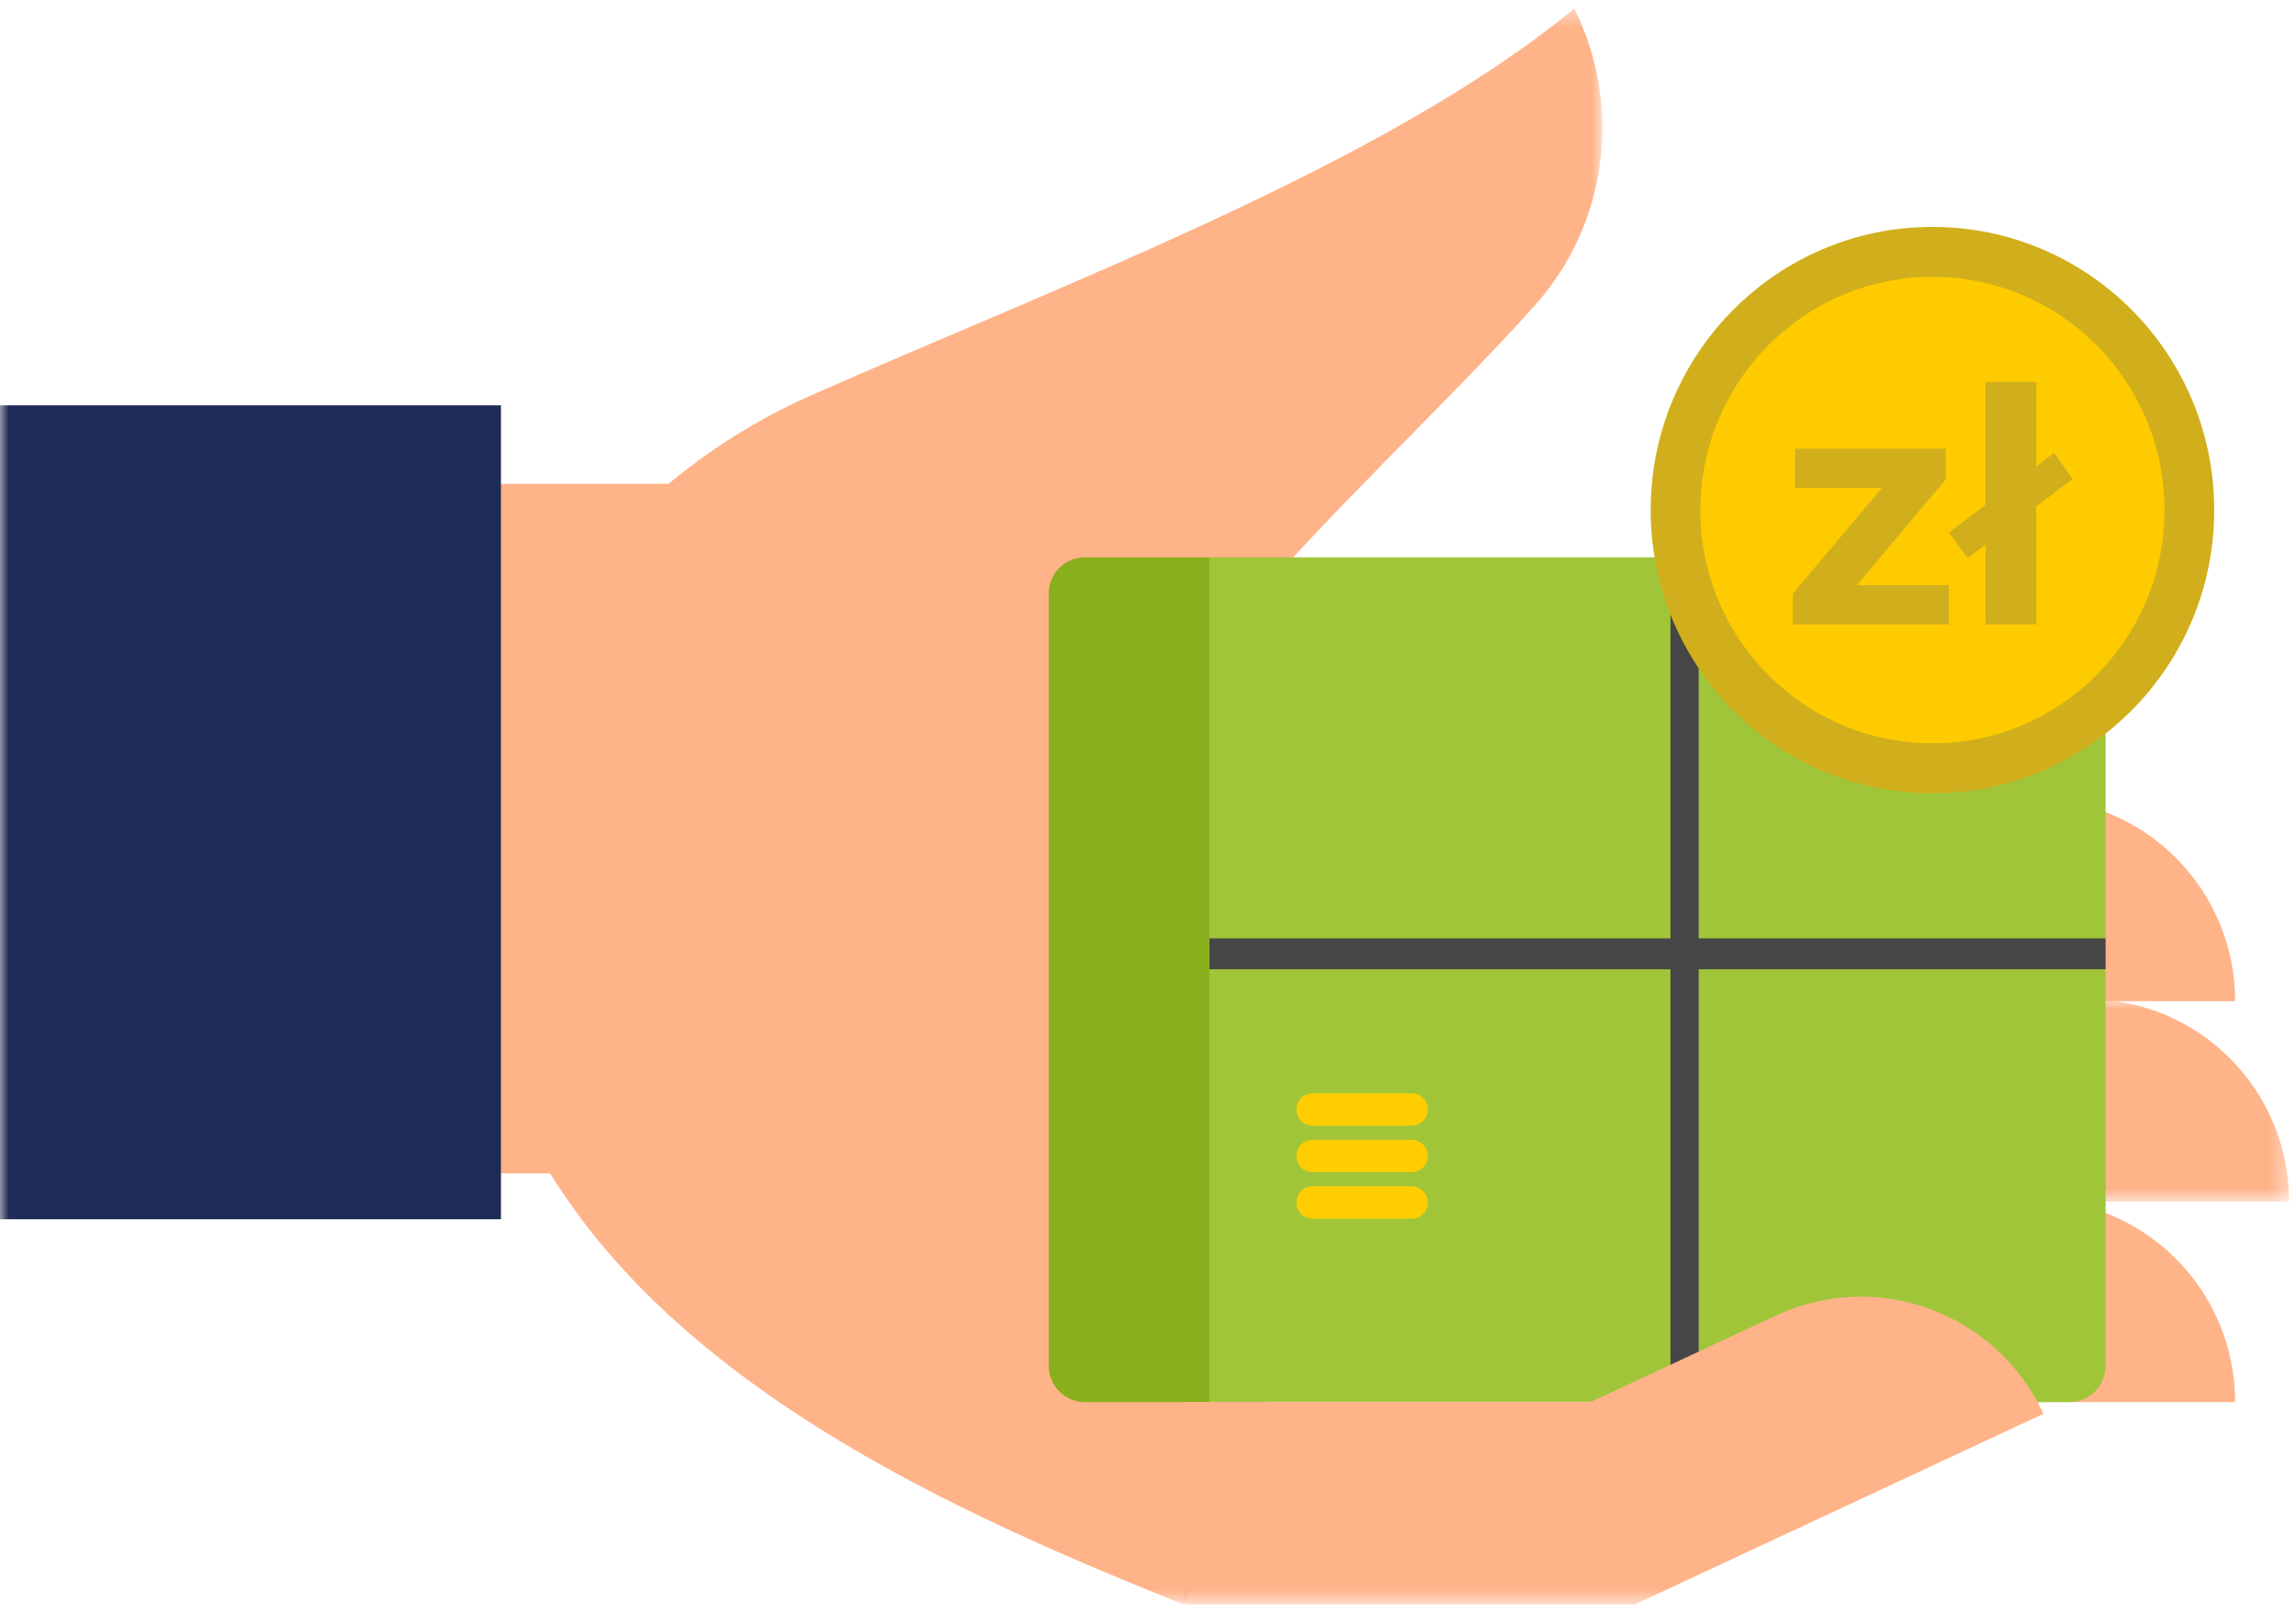
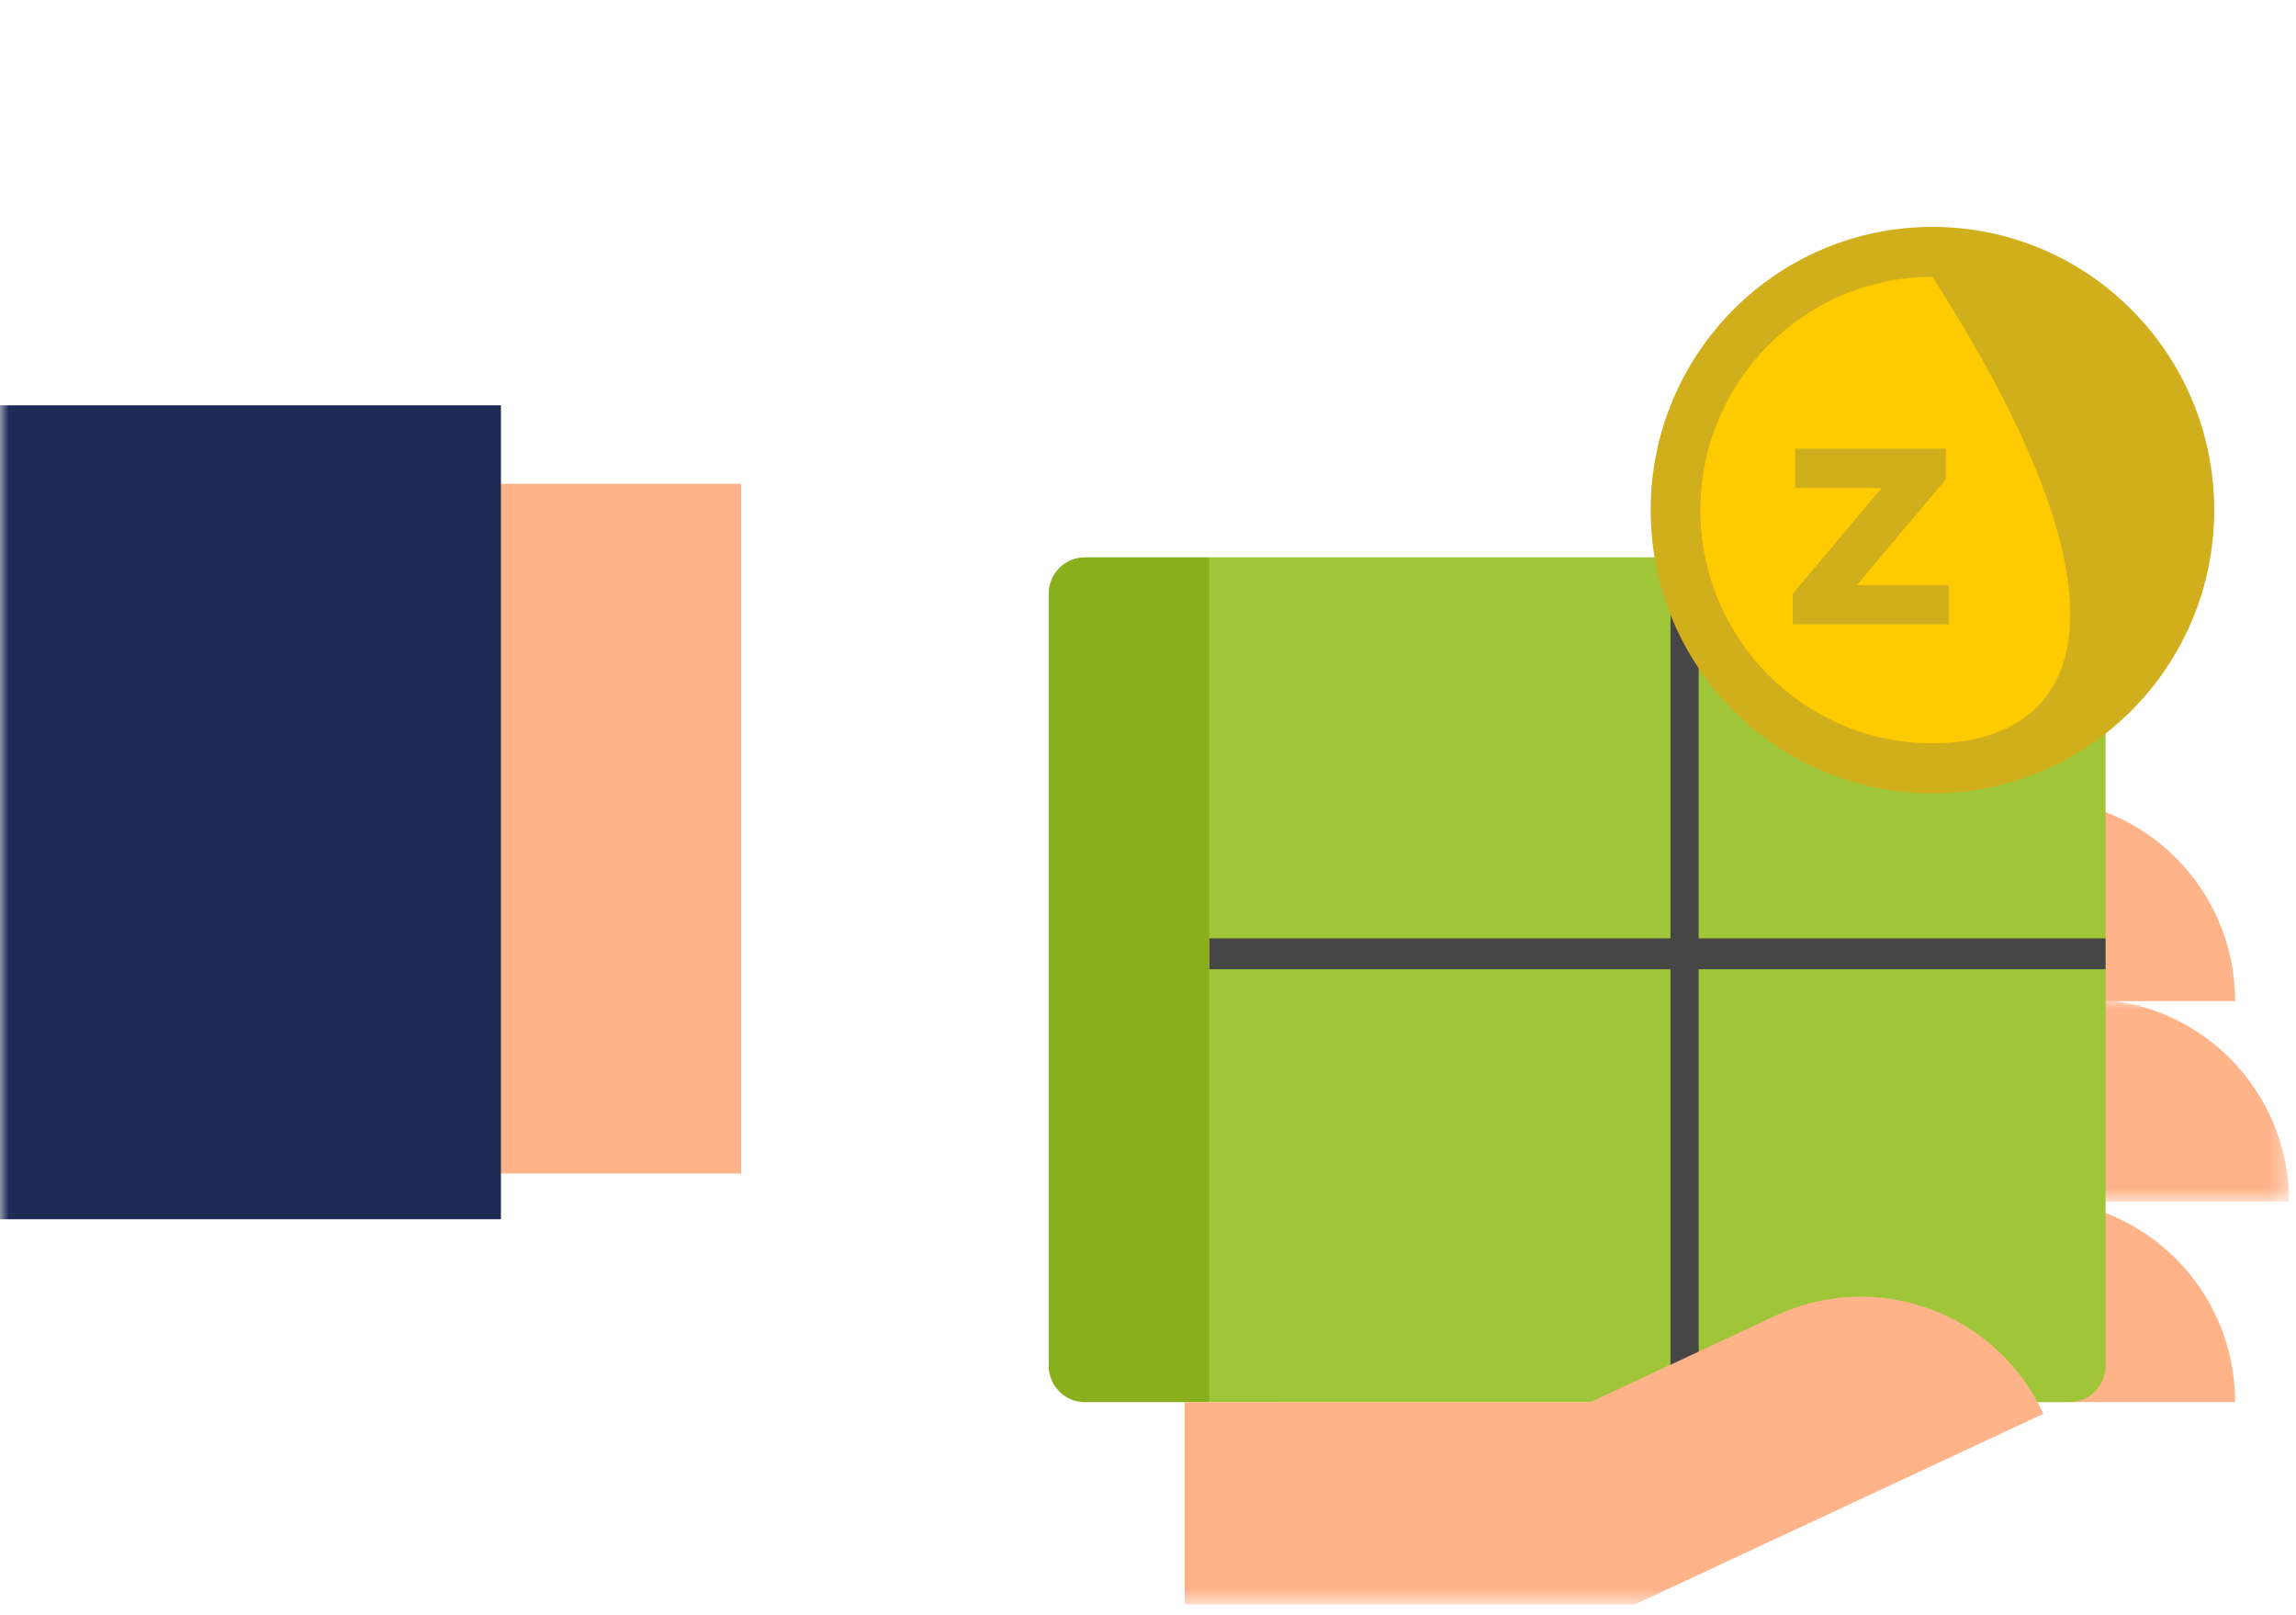
<svg xmlns="http://www.w3.org/2000/svg" xmlns:xlink="http://www.w3.org/1999/xlink" width="128px" height="90px" viewBox="0 0 128 90" version="1.1">
  <title>010372AB-D037-42D7-9F49-CA066F840767</title>
  <desc>Created with sketchtool.</desc>
  <defs>
    <polygon id="path-1" points="0.796 0.417 64.11 0.417 64.11 89.36 0.796 89.36" />
    <polygon id="path-3" points="0.113 0.952 53.647 0.952 53.647 12.229 0.113 12.229" />
    <polygon id="path-5" points="0 89.362 127.615 89.362 127.615 0.417 0 0.417" />
  </defs>
  <g id="InPost-www" stroke="none" stroke-width="1" fill="none" fill-rule="evenodd">
    <g id="oferta-dla--allegro" transform="translate(-266, -941)">
      <g id="ilustracja/dlon" transform="translate(266, 926)">
        <g id="dlon" transform="translate(0, 15.059)">
          <polygon id="Fill-1" fill="#FFB389" points="4.804 65.34 41.318 65.34 41.318 26.905 4.804 26.905" />
          <g id="Group-26">
            <g id="Group-4" transform="translate(25.221, 0)">
              <mask id="mask-2" fill="white">
                <use xlink:href="#path-1" />
              </mask>
              <g id="Clip-3" />
-               <path d="M62.544,0.416 C51.979,9.151 33.701,15.893 19.901,22.02 C8.2,27.214 -1.146,39.667 1.143,53.832 C4.28,73.219 23.846,82.616 40.761,89.36 L59.683,44.34 L43.229,35.107 C48.861,28.444 55.228,22.665 60.331,16.98 C64.394,12.451 65.259,5.873 62.544,0.416" id="Fill-2" fill="#FFB389" mask="url(#mask-2)" />
            </g>
            <path d="M113.384,44.464 L71.071,44.464 L71.071,55.74 L124.606,55.74 C124.606,49.512 119.582,44.464 113.384,44.464" id="Fill-5" fill="#FFB389" />
            <g id="Group-9" transform="translate(73.968, 54.684)">
              <mask id="mask-4" fill="white">
                <use xlink:href="#path-3" />
              </mask>
              <g id="Clip-8" />
              <path d="M42.426,0.952 L0.113,0.952 L0.113,12.229 L53.648,12.229 C53.648,6 48.624,0.952 42.426,0.952" id="Fill-7" fill="#FFB389" mask="url(#mask-4)" />
            </g>
            <path d="M113.384,66.808 L71.071,66.808 L71.071,78.084 L124.606,78.084 C124.606,71.857 119.582,66.808 113.384,66.808" id="Fill-10" fill="#FFB389" />
            <path d="M115.373,31.004 C116.486,31.004 117.384,31.91 117.384,33.026 L117.384,76.062 C117.384,77.18 116.486,78.086 115.373,78.086 L67.425,78.086 L67.425,31.004 L115.373,31.004 Z" id="Fill-12" fill="#A1C539" />
            <path d="M67.426,31.004 L67.426,78.086 L60.476,78.086 C59.366,78.086 58.464,77.18 58.464,76.062 L58.464,33.026 C58.464,31.91 59.366,31.004 60.476,31.004 L67.426,31.004 Z" id="Fill-14" fill="#89AF1D" />
            <mask id="mask-6" fill="white">
              <use xlink:href="#path-5" />
            </mask>
            <g id="Clip-17" />
            <polygon id="Fill-16" fill="#464646" mask="url(#mask-6)" points="67.425 53.961 117.383 53.961 117.383 52.239 67.425 52.239" />
            <polygon id="Fill-18" fill="#464646" mask="url(#mask-6)" points="93.128 78.087 94.699 78.087 94.699 31.006 93.128 31.006" />
-             <path d="M78.702,66.058 L73.172,66.058 C72.678,66.058 72.275,66.464 72.275,66.962 C72.275,67.461 72.678,67.864 73.172,67.864 L78.702,67.864 C79.198,67.864 79.599,67.461 79.599,66.962 C79.599,66.464 79.198,66.058 78.702,66.058 M78.702,63.467 L73.172,63.467 C72.678,63.467 72.275,63.871 72.275,64.368 C72.275,64.866 72.678,65.27 73.172,65.27 L78.702,65.27 C79.198,65.27 79.599,64.866 79.599,64.368 C79.599,63.871 79.198,63.467 78.702,63.467 M72.275,61.778 L72.275,61.778 C72.275,62.277 72.678,62.68 73.172,62.68 L78.702,62.68 C79.198,62.68 79.599,62.277 79.599,61.778 C79.599,61.278 79.198,60.874 78.702,60.874 L73.172,60.874 C72.678,60.874 72.275,61.278 72.275,61.778" id="Fill-19" fill="#FFCD00" mask="url(#mask-6)" />
            <path d="M113.917,78.737 C111.306,73.09 104.633,70.638 99.011,73.26 L88.668,78.085 L66.044,78.085 L66.044,89.361 L91.147,89.361 L113.917,78.737 Z" id="Fill-20" fill="#FFB389" mask="url(#mask-6)" />
            <polygon id="Fill-21" fill="#1F2B57" mask="url(#mask-6)" points="0 67.894 27.927 67.894 27.927 22.53 0 22.53" />
            <path d="M107.732,12.587 C116.408,12.587 123.441,19.653 123.441,28.37 C123.441,37.088 116.408,44.154 107.732,44.154 C99.056,44.154 92.024,37.088 92.024,28.37 C92.024,19.653 99.056,12.587 107.732,12.587" id="Fill-22" fill="#D1AF1C" mask="url(#mask-6)" />
-             <path d="M107.732,15.372 C114.878,15.372 120.669,21.191 120.669,28.37 C120.669,35.549 114.878,41.368 107.732,41.368 C100.588,41.368 94.795,35.549 94.795,28.37 C94.795,21.191 100.588,15.372 107.732,15.372" id="Fill-23" fill="#FECB00" mask="url(#mask-6)" />
+             <path d="M107.732,15.372 C120.669,35.549 114.878,41.368 107.732,41.368 C100.588,41.368 94.795,35.549 94.795,28.37 C94.795,21.191 100.588,15.372 107.732,15.372" id="Fill-23" fill="#FECB00" mask="url(#mask-6)" />
            <polygon id="Fill-24" fill="#D1AF1C" mask="url(#mask-6)" points="108.644 32.555 108.644 34.74 99.947 34.74 99.947 33.028 104.912 27.13 100.073 27.13 100.073 24.945 108.481 24.945 108.481 26.655 103.516 32.555" />
-             <path d="M110.692,30.293 L109.695,31.043 L108.644,29.624 L110.692,28.074 L110.692,21.231 L113.519,21.231 L113.519,25.934 L114.516,25.18 L115.549,26.638 L113.519,28.165 L113.519,34.74 L110.692,34.74 L110.692,30.293 Z" id="Fill-25" fill="#D1AF1C" mask="url(#mask-6)" />
          </g>
        </g>
      </g>
    </g>
  </g>
</svg>